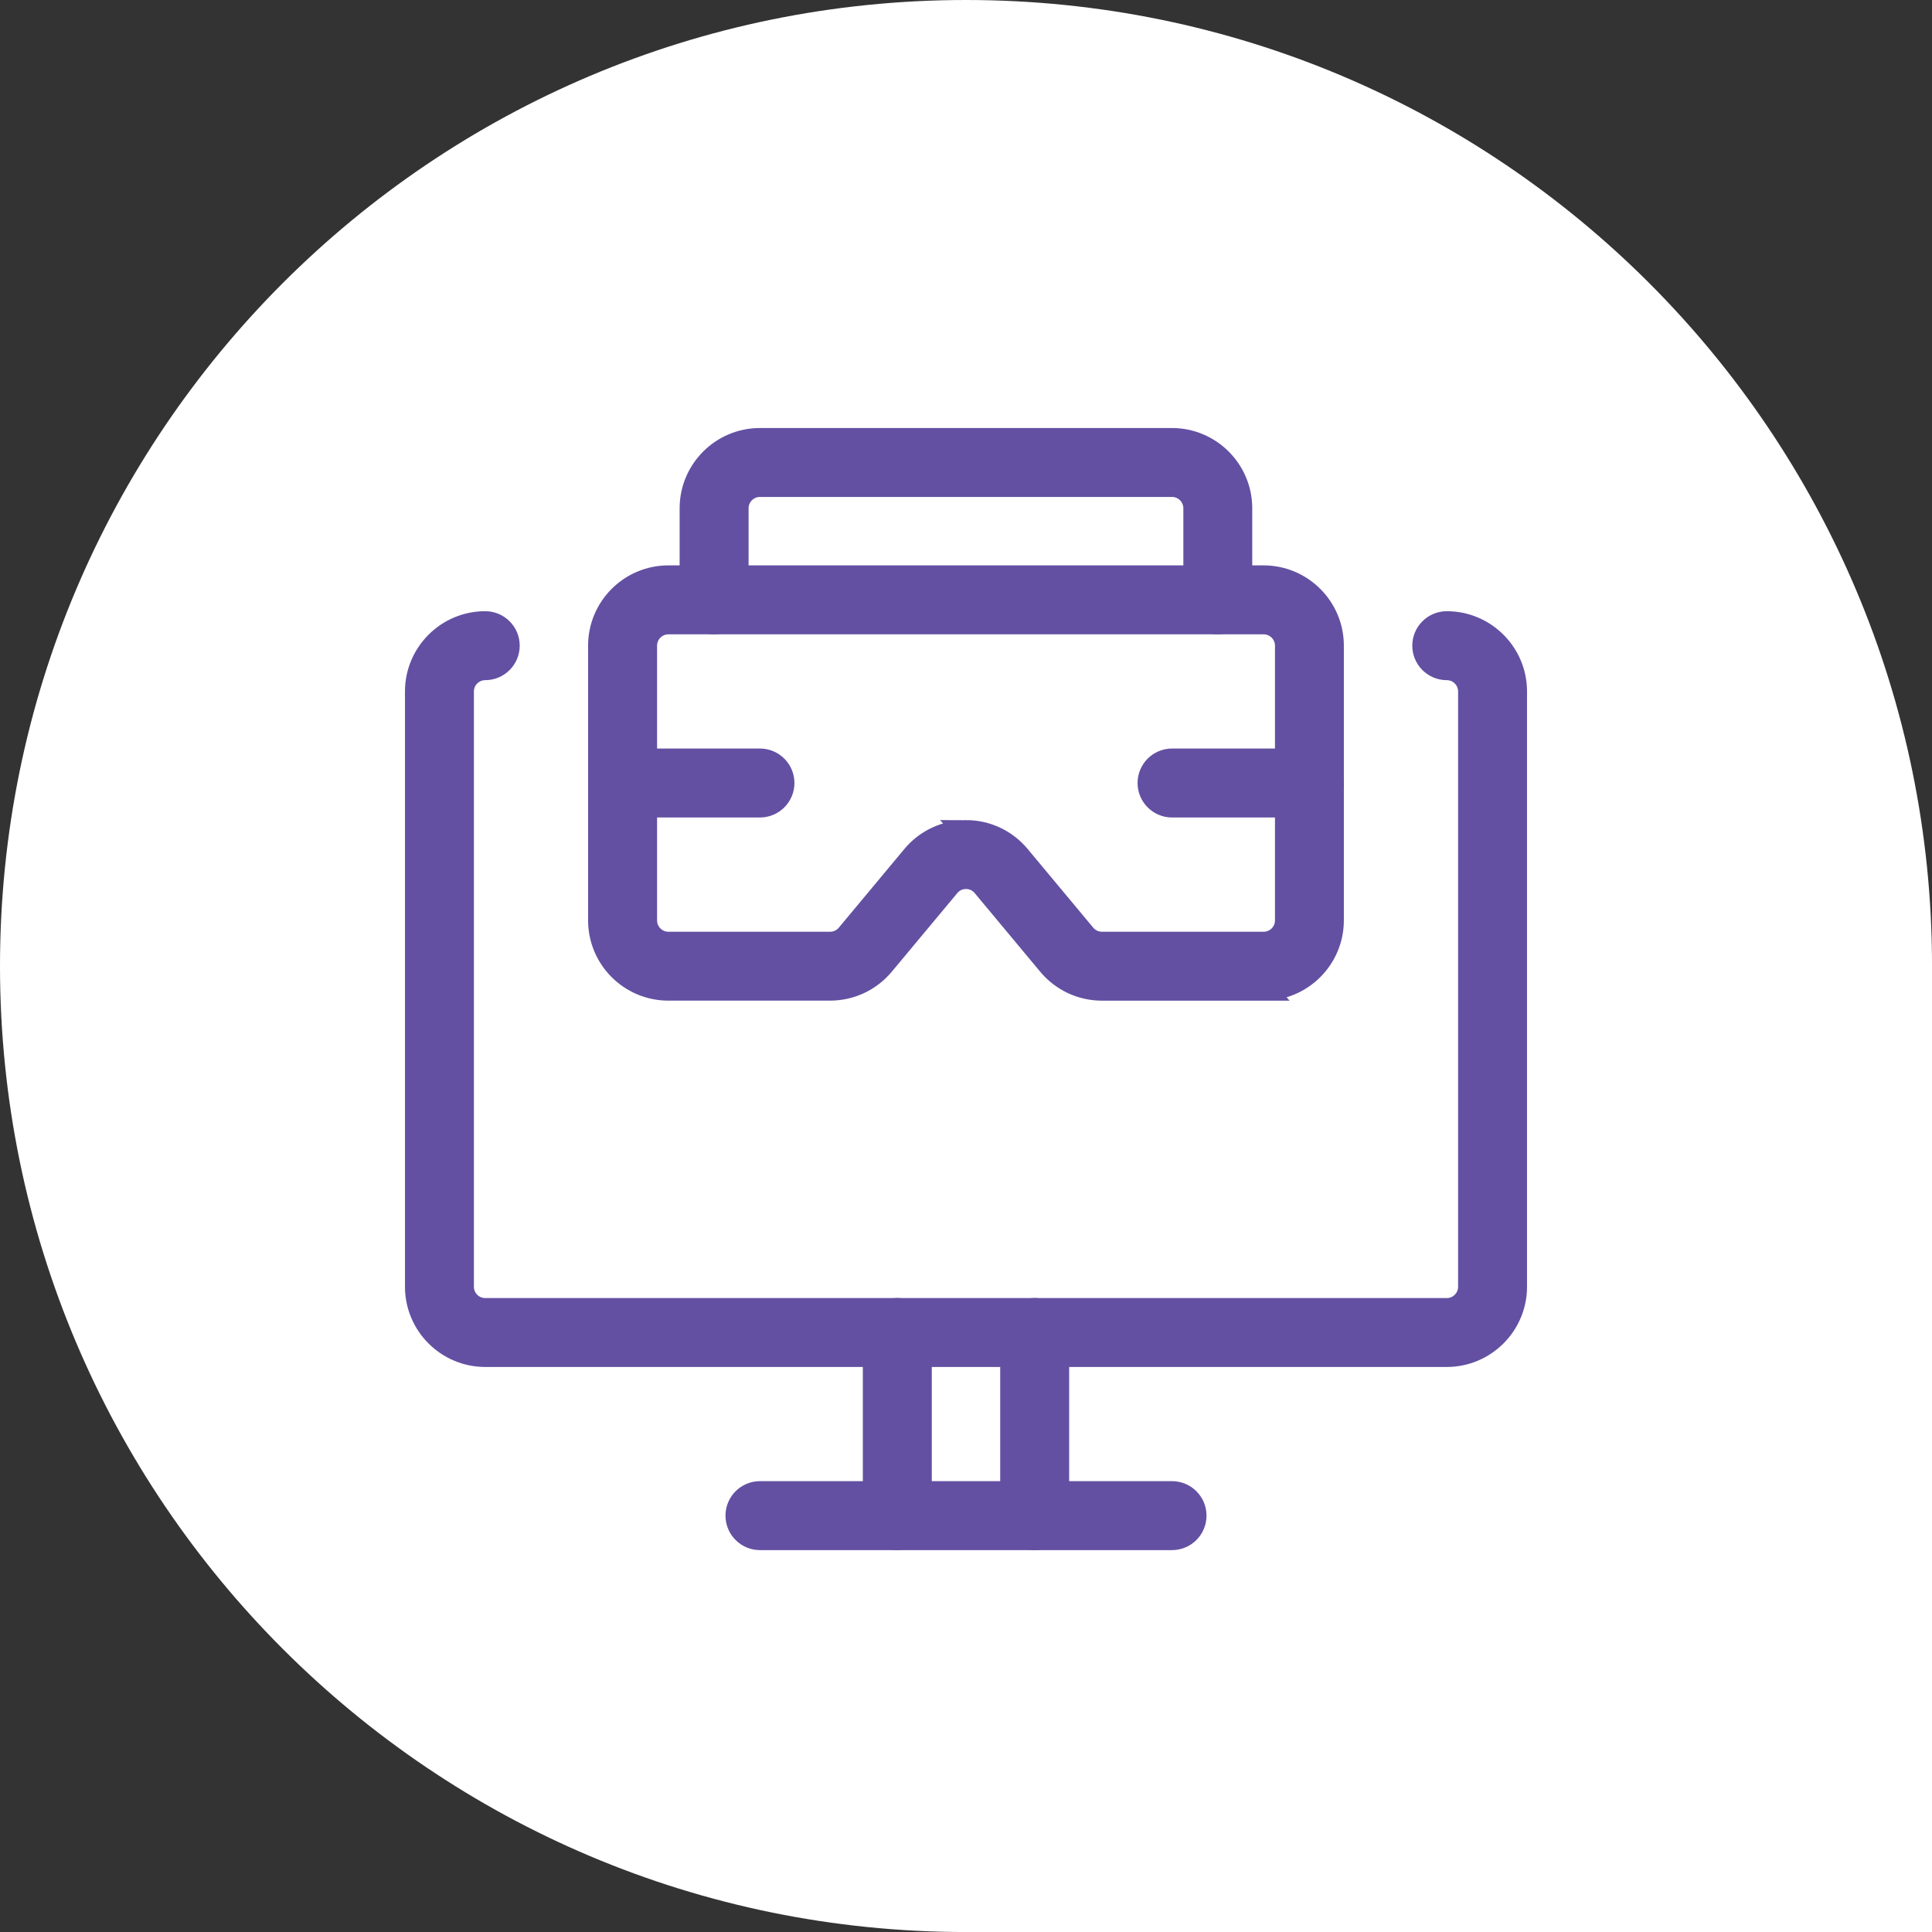
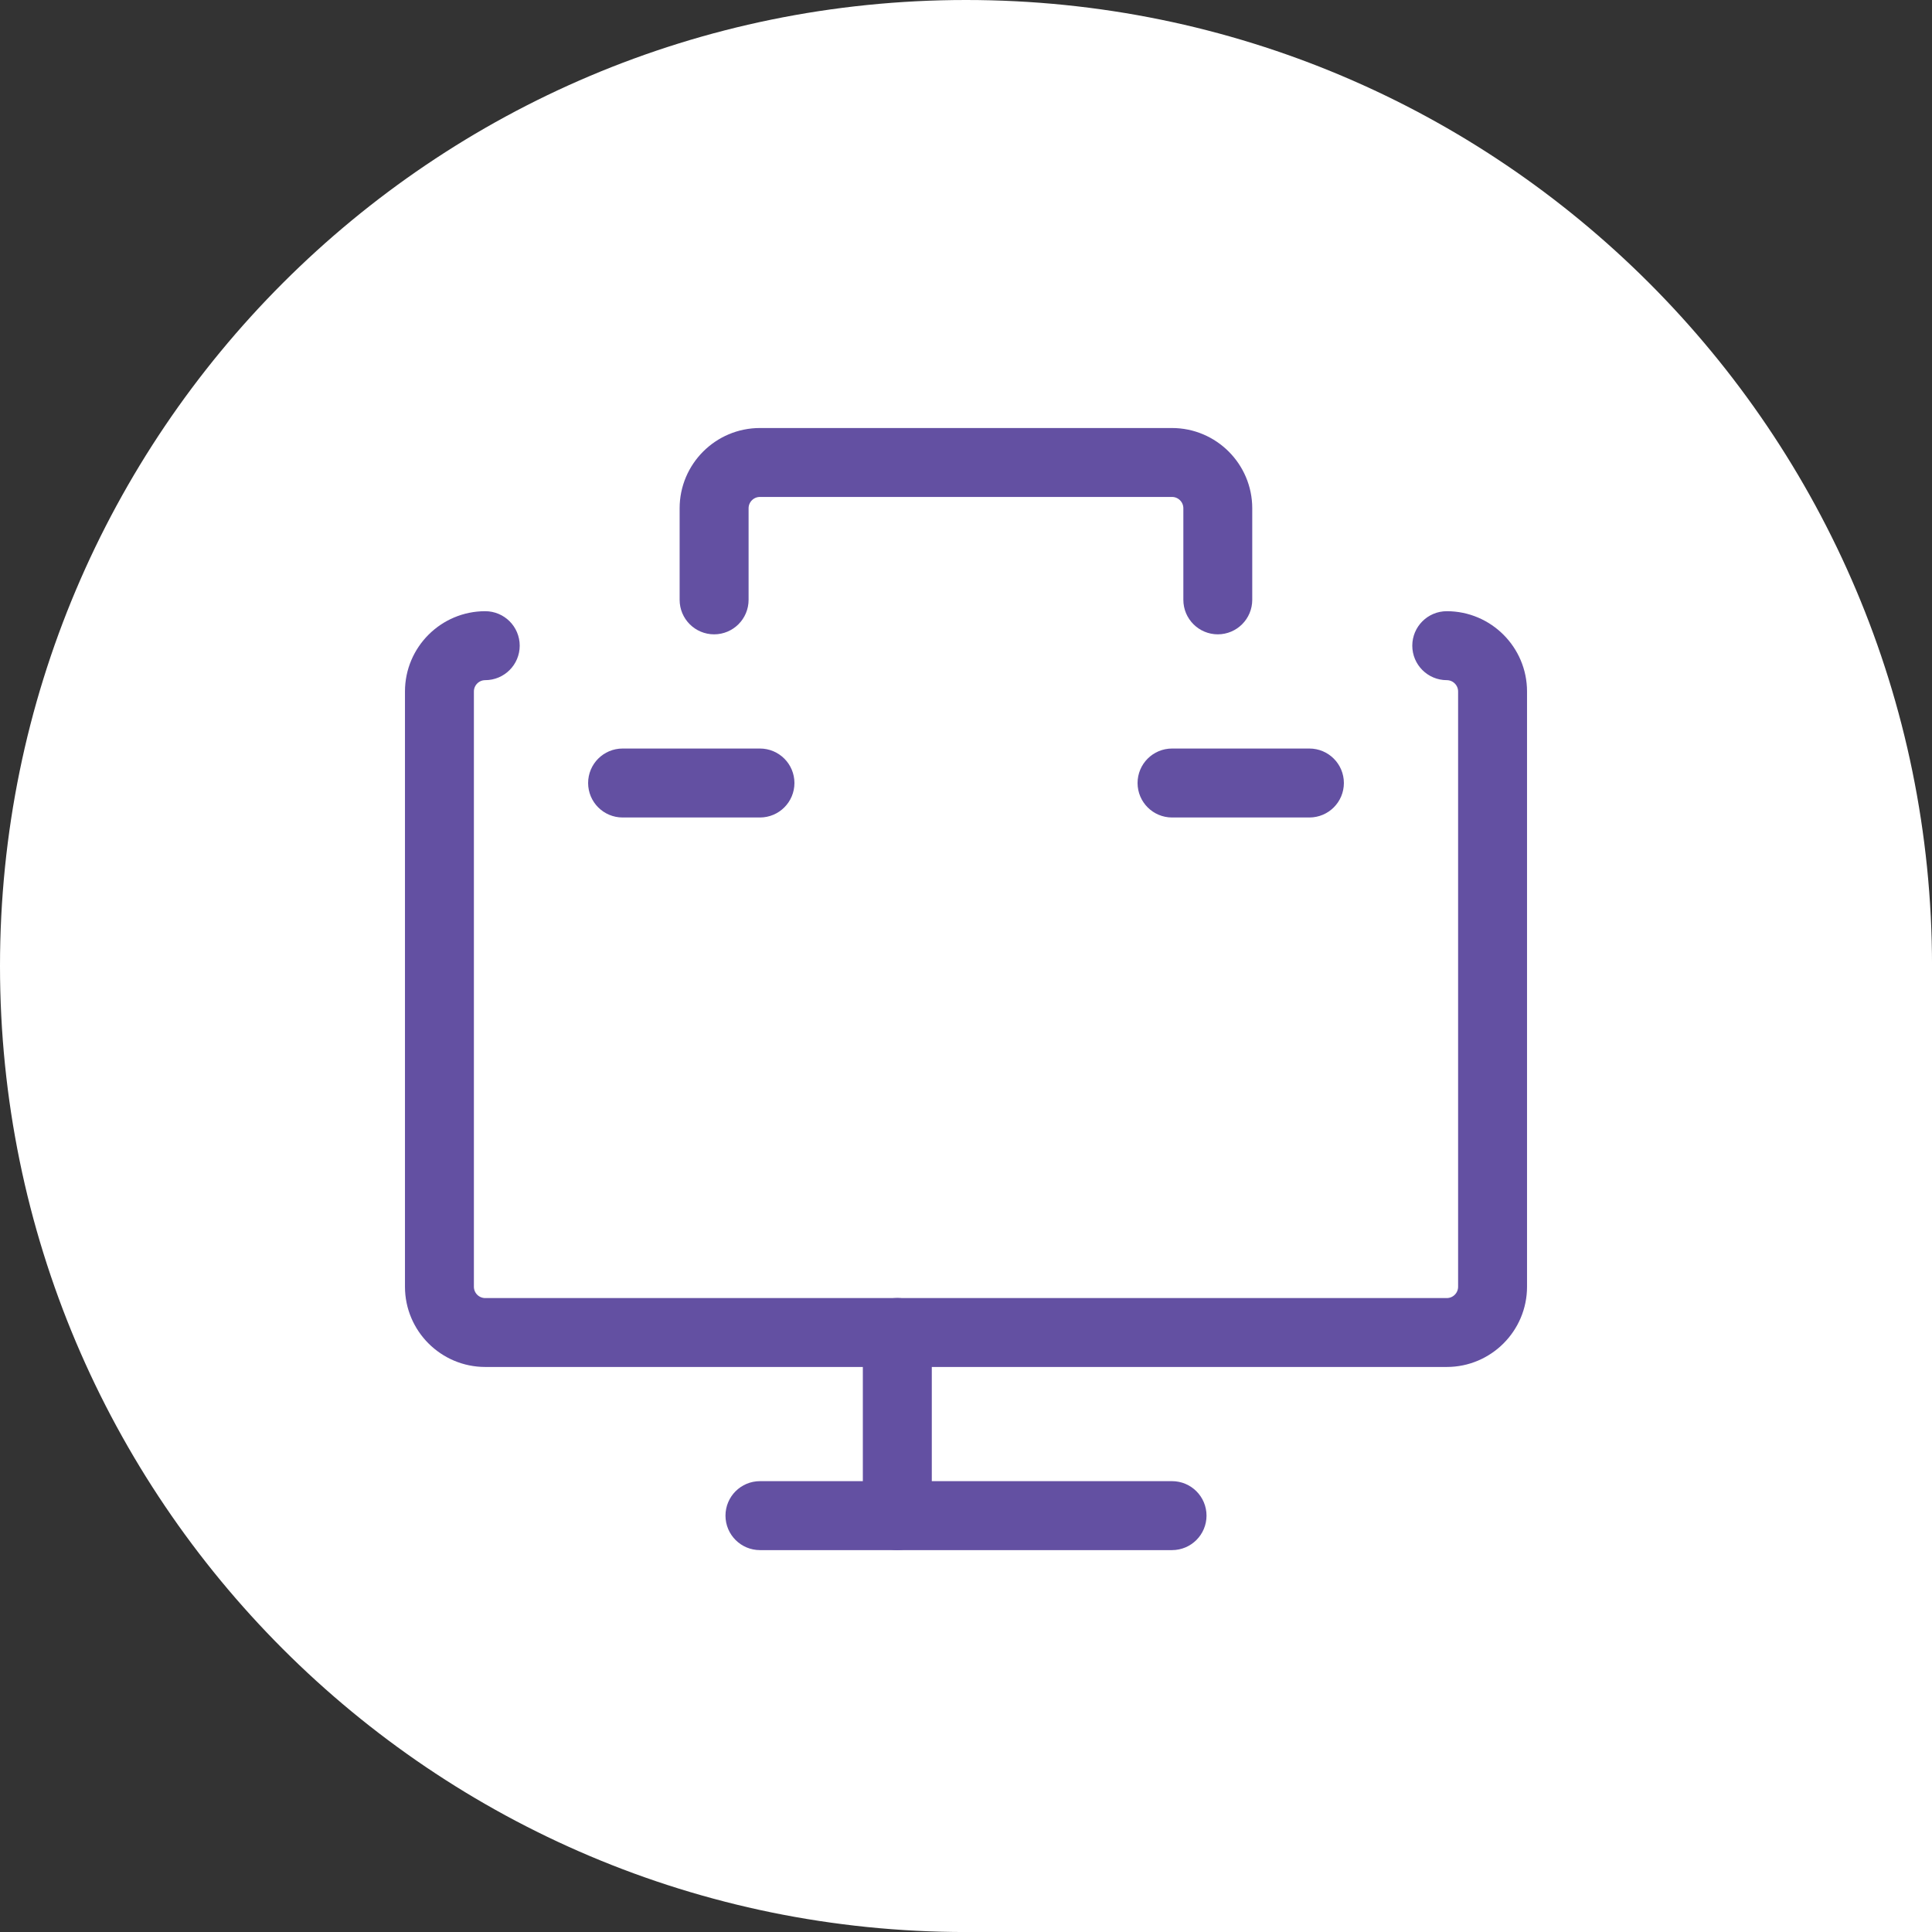
<svg xmlns="http://www.w3.org/2000/svg" id="Layer_2" viewBox="0 0 667.95 667.95">
  <rect x="0" y="0" width="667.95" height="667.95" fill="#333333" stroke="none" />
  <defs>
    <style> .cls-1 { fill: none; } .cls-2 { fill: #fff; } .cls-3 { fill: #6350a2; stroke: #6350a2; stroke-miterlimit: 10; stroke-width: 8px; } </style>
  </defs>
  <g id="Design">
    <g>
      <path class="cls-2" d="M333.98,0C149.53,0,0,149.53,0,333.98s149.53,333.98,333.98,333.98h333.98v-333.98C667.95,149.53,518.43,0,333.98,0Z" />
      <rect class="cls-1" x="122.91" y="130.89" width="422.14" height="422.14" />
      <g>
        <path class="cls-3" d="M500.19,468.6H167.76c-13.09,0-23.75-10.65-23.75-23.75v-205.79c0-13.09,10.65-23.75,23.75-23.75,4.37,0,7.92,3.55,7.92,7.92s-3.55,7.92-7.92,7.92-7.92,3.55-7.92,7.92v205.79c0,4.37,3.55,7.92,7.92,7.92h332.43c4.37,0,7.92-3.55,7.92-7.92v-205.79c0-4.37-3.55-7.92-7.92-7.92s-7.92-3.55-7.92-7.92,3.55-7.92,7.92-7.92c13.09,0,23.75,10.65,23.75,23.75v205.79c0,13.09-10.65,23.75-23.75,23.75Z" />
        <path class="cls-3" d="M405.21,531.92h-142.47c-4.37,0-7.92-3.55-7.92-7.92s3.55-7.92,7.92-7.92h142.47c4.37,0,7.92,3.55,7.92,7.92s-3.55,7.92-7.92,7.92Z" />
        <path class="cls-3" d="M310.23,531.92c-4.37,0-7.92-3.55-7.92-7.92v-63.32c0-4.37,3.55-7.92,7.92-7.92s7.92,3.55,7.92,7.92v63.32c0,4.37-3.55,7.92-7.92,7.92Z" />
-         <path class="cls-3" d="M357.72,531.92c-4.37,0-7.92-3.55-7.92-7.92v-63.32c0-4.37,3.55-7.92,7.92-7.92s7.92,3.55,7.92,7.92v63.32c0,4.37-3.55,7.92-7.92,7.92Z" />
-         <path class="cls-3" d="M436.87,341.96h-55.91c-7.06,0-13.72-3.12-18.24-8.55l-22.67-27.2c-2.06-2.49-4.69-2.85-6.08-2.85s-4.01.36-6.08,2.85l-22.67,27.21c-4.53,5.41-11.18,8.53-18.24,8.53h-55.91c-13.09,0-23.75-10.65-23.75-23.75v-94.98c0-13.09,10.65-23.75,23.75-23.75h205.79c13.09,0,23.75,10.65,23.75,23.75v94.98c0,13.09-10.65,23.75-23.75,23.75h0ZM333.98,287.53c7.08,0,13.72,3.12,18.24,8.55l22.67,27.2c1.52,1.82,3.72,2.85,6.08,2.85h55.91c4.37,0,7.92-3.55,7.92-7.92v-94.98c0-4.37-3.55-7.92-7.92-7.92h-205.79c-4.37,0-7.92,3.55-7.92,7.92v94.98c0,4.37,3.55,7.92,7.92,7.92h55.91c2.36,0,4.57-1.03,6.08-2.85l22.67-27.21c4.51-5.41,11.16-8.53,18.24-8.53h0Z" />
-         <path class="cls-3" d="M421.04,215.31c-4.37,0-7.92-3.55-7.92-7.92v-31.66c0-4.37-3.55-7.92-7.92-7.92h-142.47c-4.37,0-7.92,3.55-7.92,7.92v31.66c0,4.37-3.55,7.92-7.92,7.92s-7.92-3.55-7.92-7.92v-31.66c0-13.09,10.65-23.75,23.75-23.75h142.47c13.09,0,23.75,10.65,23.75,23.75v31.66c0,4.37-3.55,7.92-7.92,7.92Z" />
+         <path class="cls-3" d="M421.04,215.31c-4.37,0-7.92-3.55-7.92-7.92v-31.66c0-4.37-3.55-7.92-7.92-7.92h-142.47c-4.37,0-7.92,3.55-7.92,7.92v31.66c0,4.37-3.55,7.92-7.92,7.92s-7.92-3.55-7.92-7.92v-31.66c0-13.09,10.65-23.75,23.75-23.75h142.47c13.09,0,23.75,10.65,23.75,23.75v31.66c0,4.37-3.55,7.92-7.92,7.92" />
        <path class="cls-3" d="M452.7,278.63h-47.49c-4.37,0-7.92-3.55-7.92-7.92s3.55-7.92,7.92-7.92h47.49c4.37,0,7.92,3.55,7.92,7.92s-3.55,7.92-7.92,7.92Z" />
        <path class="cls-3" d="M262.74,278.63h-47.49c-4.37,0-7.92-3.55-7.92-7.92s3.55-7.92,7.92-7.92h47.49c4.37,0,7.92,3.55,7.92,7.92s-3.55,7.92-7.92,7.92Z" />
      </g>
    </g>
  </g>
</svg>